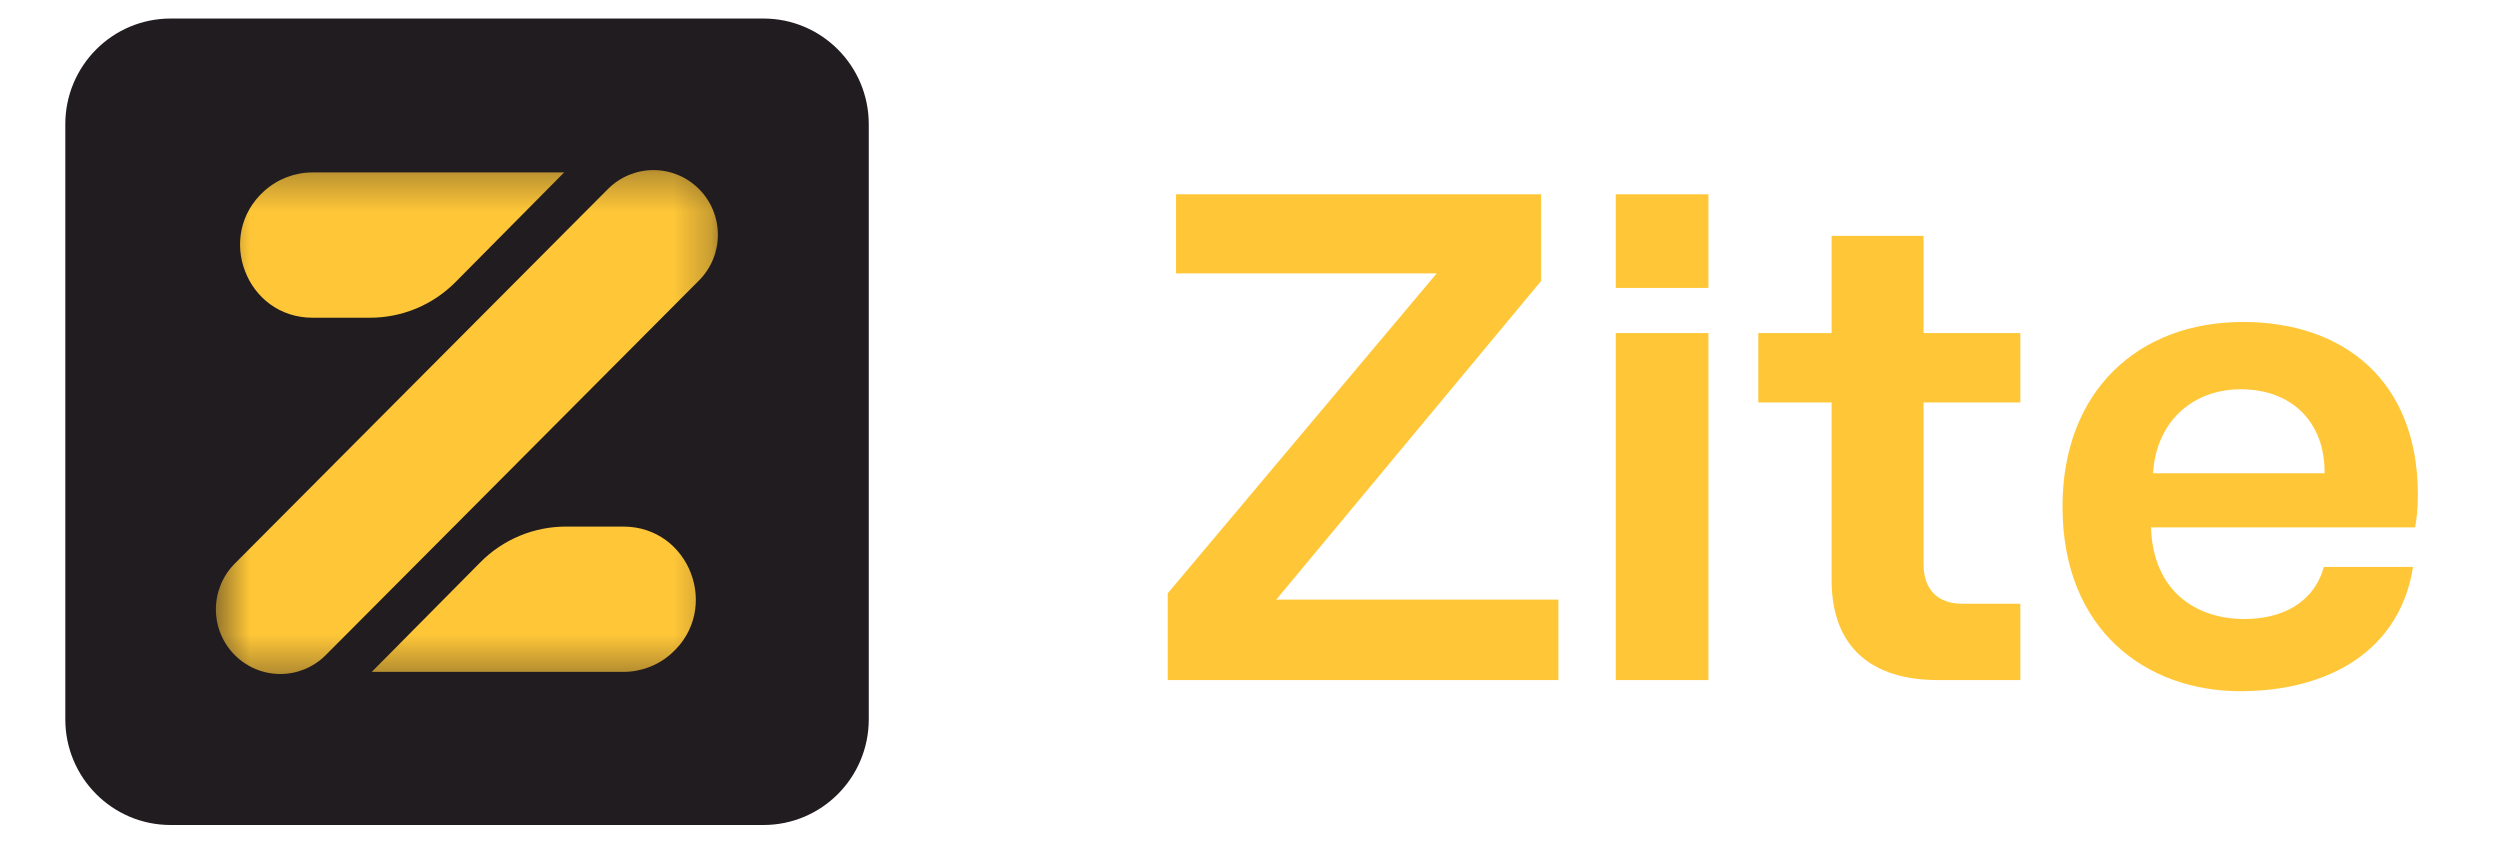
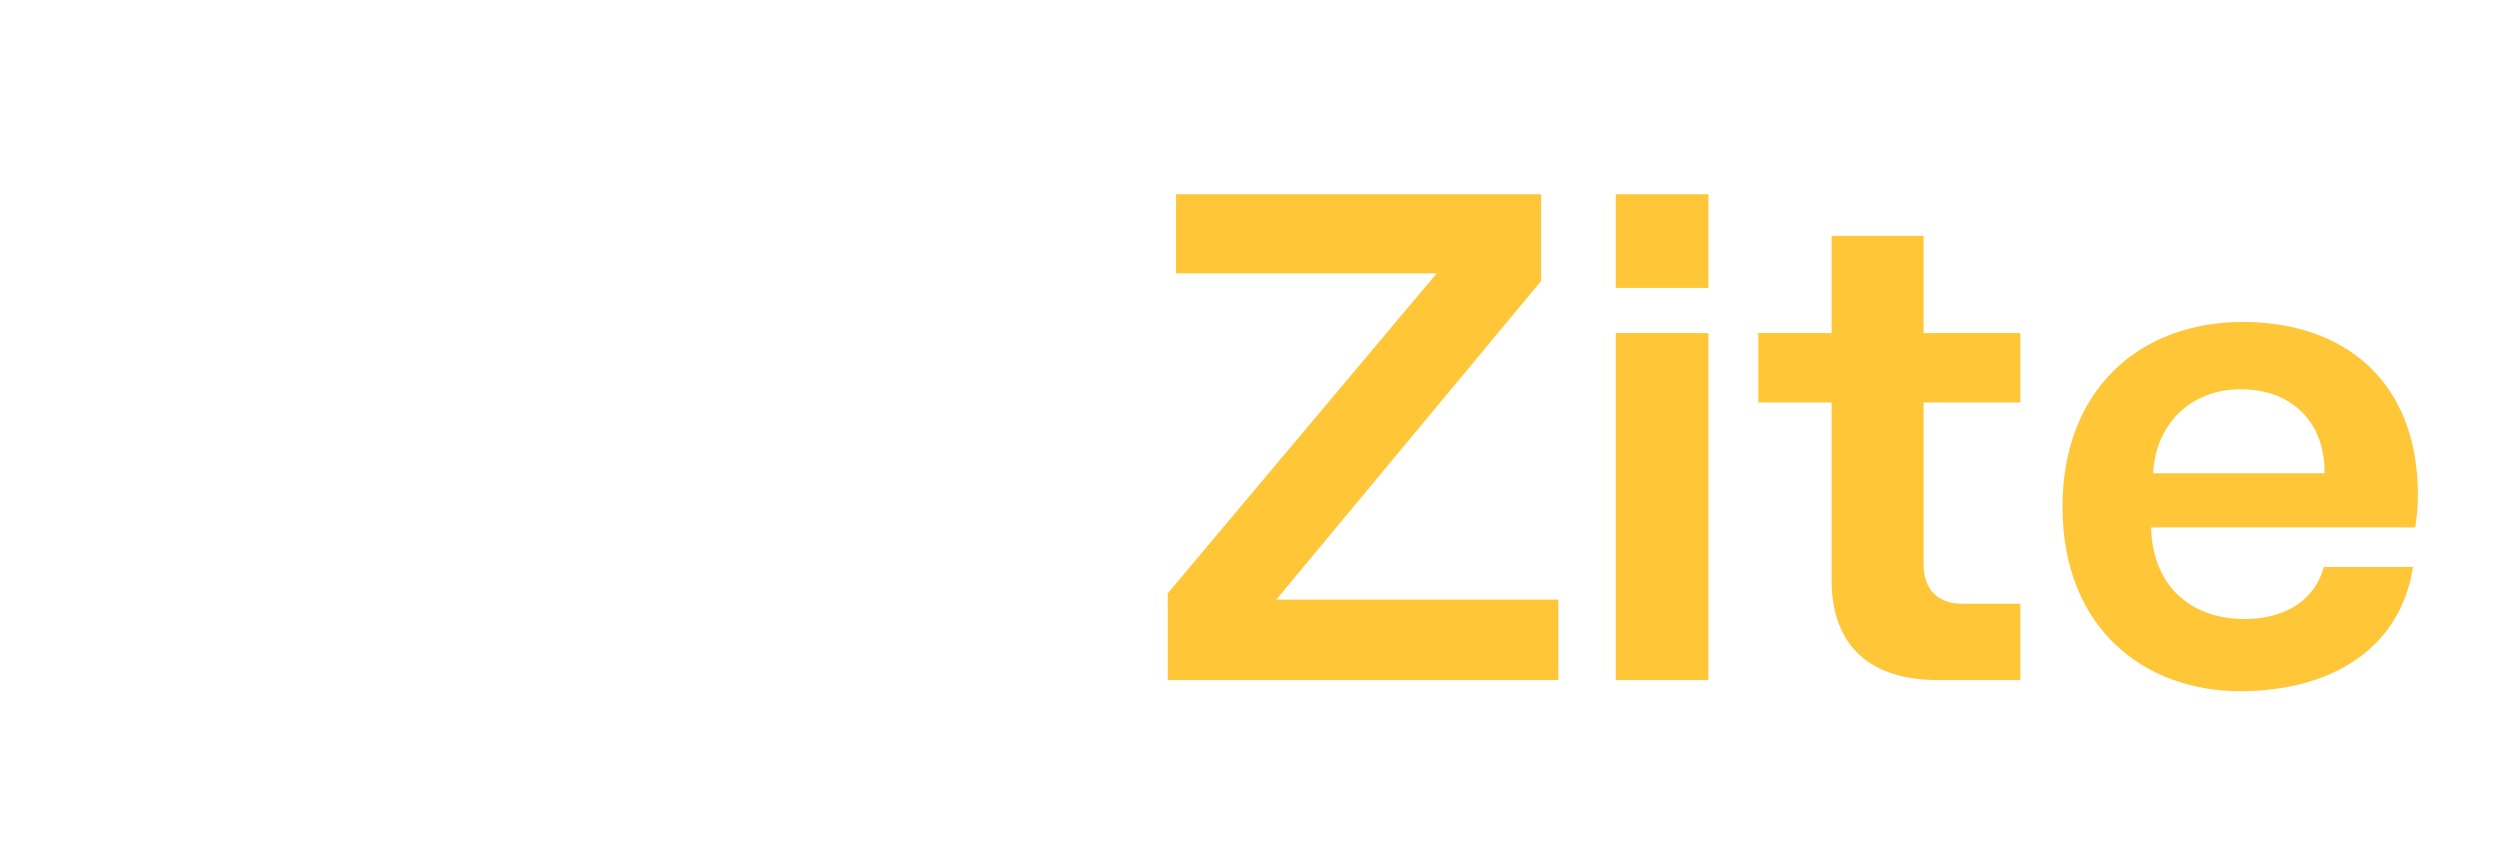
<svg xmlns="http://www.w3.org/2000/svg" width="65" height="22" viewBox="0 0 65 22" fill="none">
  <title>Zite Logo</title>
-   <path d="M19.85 0.482H4.435C2.923 0.482 1.698 1.712 1.698 3.23V18.702C1.698 20.22 2.923 21.45 4.435 21.45H19.85C21.362 21.45 22.588 20.22 22.588 18.702V3.23C22.588 1.712 21.362 0.482 19.85 0.482Z" fill="#211C20" />
  <mask id="mask0_6_30_light" style="mask-type:luminance" maskUnits="userSpaceOnUse" x="5" y="4" width="14" height="14">
-     <path d="M5.531 4.302H18.755V17.658H5.531V4.302Z" fill="white" />
-   </mask>
+     </mask>
  <g mask="url(#mask0_6_30_light)">
    <path d="M6.871 4.965C7.217 4.654 7.664 4.483 8.127 4.483H14.668L11.845 7.332C11.553 7.627 11.206 7.86 10.825 8.02C10.443 8.179 10.033 8.261 9.62 8.261H8.127C6.401 8.261 5.585 6.122 6.871 4.965ZM17.462 16.987C17.117 17.298 16.67 17.47 16.206 17.469H9.666L12.489 14.62C12.78 14.325 13.127 14.092 13.509 13.932C13.891 13.773 14.301 13.691 14.714 13.691H16.206C17.933 13.691 18.748 15.83 17.462 16.987ZM15.816 4.905L6.088 14.67C5.781 14.987 5.61 15.412 5.613 15.854C5.616 16.296 5.792 16.719 6.103 17.031C6.415 17.344 6.836 17.521 7.276 17.524C7.716 17.527 8.14 17.356 8.455 17.047L18.184 7.282C18.494 6.966 18.667 6.54 18.665 6.096C18.663 5.653 18.487 5.228 18.174 4.915C17.862 4.601 17.439 4.424 16.997 4.422C16.556 4.42 16.131 4.594 15.816 4.905Z" fill="#FFC738" />
  </g>
  <path d="M30.361 17.682V15.426L37.354 7.108H30.577V5.051H40.069V7.306L33.184 15.589H40.518V17.682L30.361 17.682ZM42.01 17.682V8.66H44.419V17.682H42.01ZM42.01 7.487V5.051H44.419V7.487H42.01ZM50.39 17.682C48.647 17.682 47.622 16.816 47.622 15.084V10.464H45.716V8.66H47.622V6.133H50.013V8.66H52.529V10.464H50.013V14.669C50.013 15.319 50.372 15.697 51.019 15.697H52.529V17.682L50.39 17.682ZM58.245 17.971C55.818 17.971 53.625 16.401 53.625 13.171C53.625 10.175 55.585 8.371 58.317 8.371C60.924 8.371 62.865 9.887 62.865 12.864C62.865 13.243 62.829 13.514 62.794 13.712H55.926C55.98 15.372 57.095 16.094 58.353 16.094C59.306 16.094 60.151 15.697 60.42 14.741H62.739C62.398 16.906 60.564 17.971 58.245 17.971ZM55.98 12.305H60.438C60.456 10.987 59.593 10.121 58.263 10.121C56.969 10.121 56.052 11.005 55.98 12.305Z" fill="#FFC738" />
</svg>